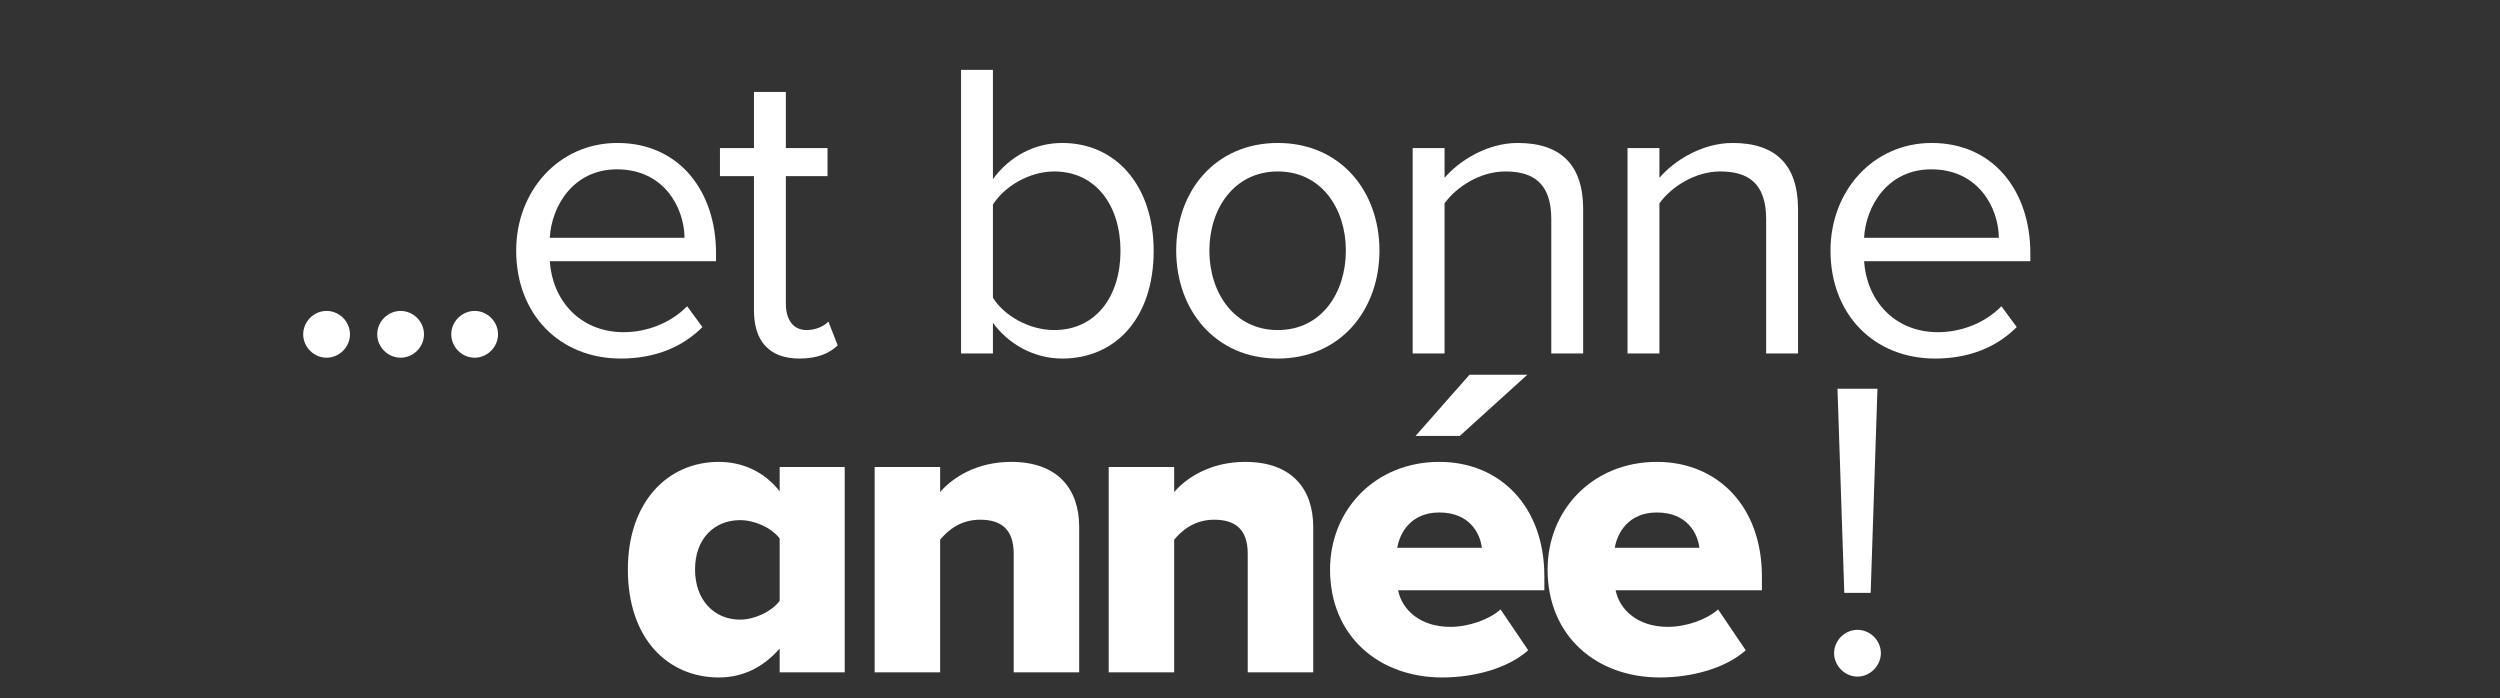
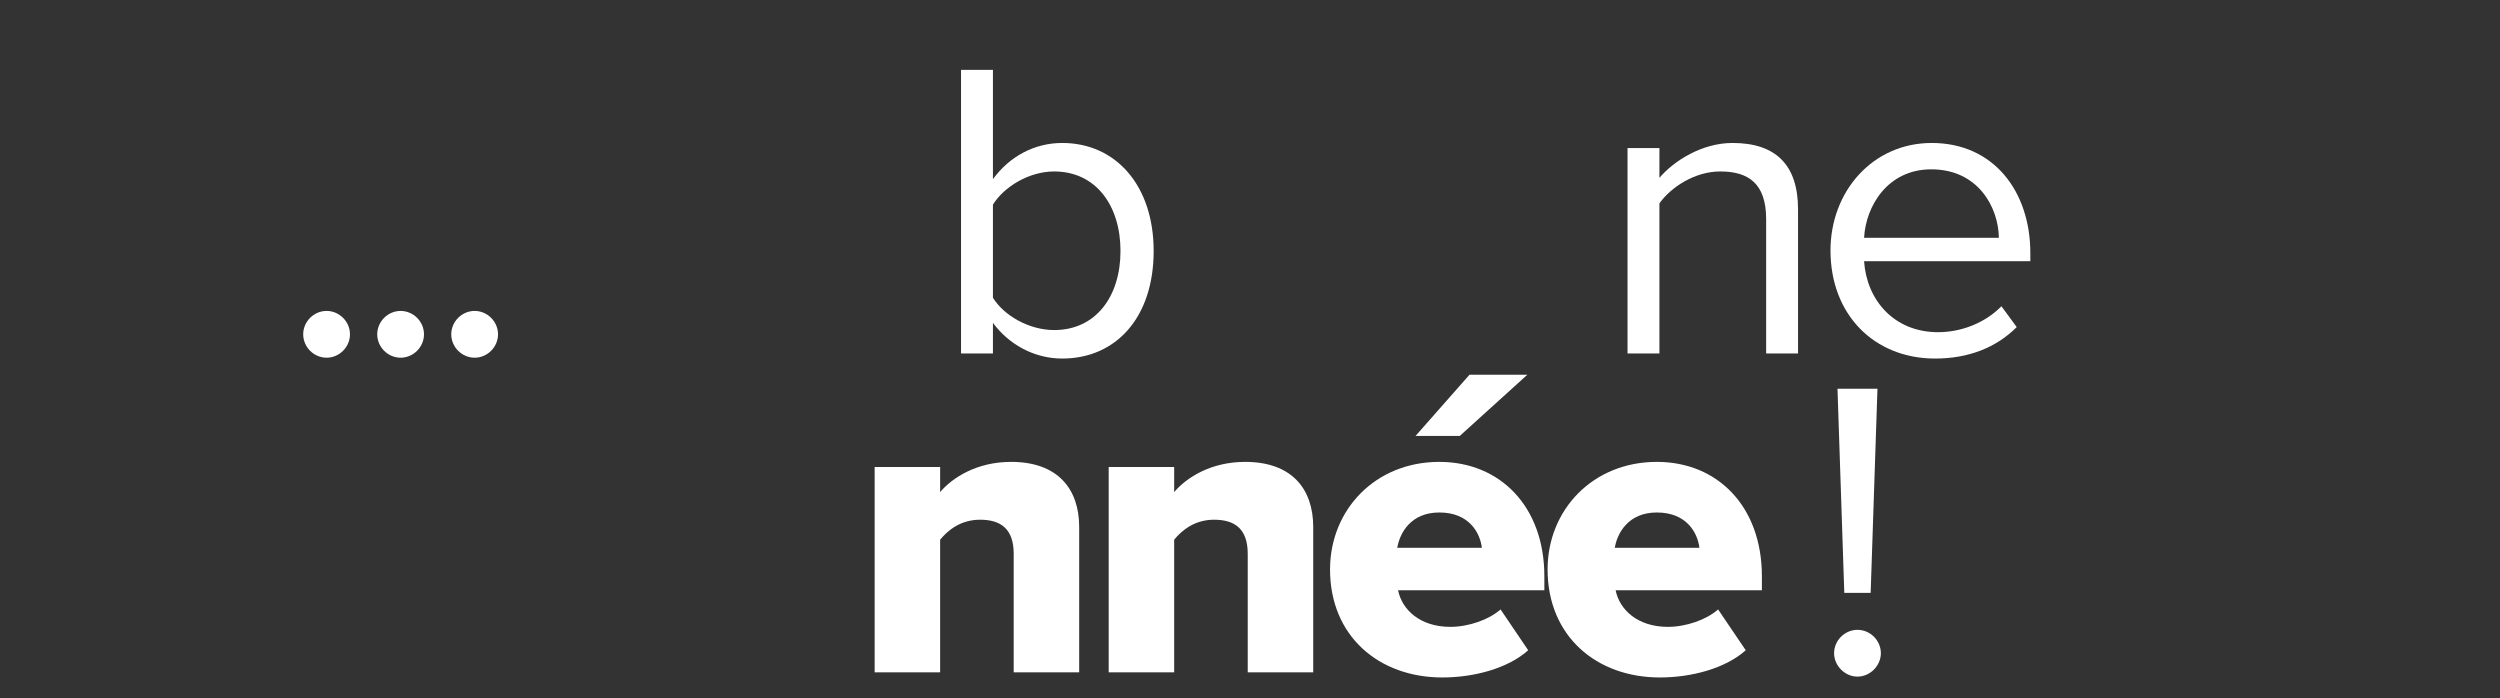
<svg xmlns="http://www.w3.org/2000/svg" version="1.1" id="Calque_1" x="0px" y="0px" width="580px" height="162px" viewBox="0 0 580 162" enable-background="new 0 0 580 162" xml:space="preserve">
  <rect x="0" y="0" width="580" height="162" fill="#333333" stroke="none" />
  <g>
    <path fill="#FFFFFF" d="M75.768,72.135c2.959,0,5.425,2.467,5.425,5.426c0,2.96-2.466,5.426-5.425,5.426s-5.426-2.466-5.426-5.426   C70.342,74.602,72.808,72.135,75.768,72.135z" />
    <path fill="#FFFFFF" d="M92.942,72.135c2.959,0,5.425,2.467,5.425,5.426c0,2.96-2.466,5.426-5.425,5.426s-5.426-2.466-5.426-5.426   C87.517,74.602,89.983,72.135,92.942,72.135z" />
    <path fill="#FFFFFF" d="M110.117,72.135c2.959,0,5.425,2.467,5.425,5.426c0,2.96-2.466,5.426-5.425,5.426s-5.426-2.466-5.426-5.426   C104.691,74.602,107.158,72.135,110.117,72.135z" />
-     <path fill="#FFFFFF" d="M143.233,33.169c14.402,0,22.886,11.246,22.886,25.55v1.875h-38.571   c0.592,8.977,6.905,16.474,17.165,16.474c5.426,0,10.95-2.17,14.699-6.018l3.551,4.834c-4.735,4.735-11.147,7.3-18.94,7.3   c-14.106,0-24.268-10.16-24.268-25.057C119.755,44.316,129.62,33.169,143.233,33.169z M127.548,55.168h31.271   c-0.099-7.103-4.834-15.883-15.685-15.883C132.974,39.285,127.943,47.868,127.548,55.168z" />
-     <path fill="#FFFFFF" d="M174.92,72.036V40.863h-7.892v-6.511h7.892V21.331h7.398v13.021h9.667v6.511h-9.667v29.595   c0,3.552,1.579,6.116,4.834,6.116c2.071,0,4.044-0.888,5.031-1.973l2.17,5.524c-1.875,1.775-4.538,3.058-8.878,3.058   C178.471,83.184,174.92,79.14,174.92,72.036z" />
    <path fill="#FFFFFF" d="M222.961,16.202h7.399v25.353c3.847-5.229,9.569-8.386,16.08-8.386c12.43,0,21.209,9.865,21.209,25.057   c0,15.488-8.78,24.958-21.209,24.958c-6.708,0-12.528-3.452-16.08-8.286V82h-7.399V16.202z M244.565,76.574   c9.667,0,15.389-7.793,15.389-18.349c0-10.555-5.722-18.447-15.389-18.447c-5.82,0-11.641,3.552-14.205,7.695v21.604   C232.925,73.221,238.745,76.574,244.565,76.574z" />
-     <path fill="#FFFFFF" d="M272.879,58.127c0-13.811,9.076-24.958,23.578-24.958c14.5,0,23.576,11.147,23.576,24.958   s-9.076,25.057-23.576,25.057C281.955,83.184,272.879,71.938,272.879,58.127z M312.24,58.127c0-9.667-5.623-18.349-15.783-18.349   c-10.162,0-15.883,8.682-15.883,18.349c0,9.767,5.722,18.447,15.883,18.447C306.617,76.574,312.24,67.894,312.24,58.127z" />
-     <path fill="#FFFFFF" d="M359.898,50.827c0-8.385-4.242-11.049-10.654-11.049c-5.82,0-11.344,3.552-14.107,7.398V82h-7.398V34.353   h7.398v6.906c3.355-3.946,9.865-8.09,16.969-8.09c9.963,0,15.191,5.031,15.191,15.39V82h-7.398V50.827z" />
    <path fill="#FFFFFF" d="M409.746,50.827c0-8.385-4.242-11.049-10.654-11.049c-5.82,0-11.344,3.552-14.107,7.398V82h-7.398V34.353   h7.398v6.906c3.355-3.946,9.865-8.09,16.969-8.09c9.963,0,15.191,5.031,15.191,15.39V82h-7.398V50.827z" />
    <path fill="#FFFFFF" d="M448.15,33.169c14.404,0,22.887,11.246,22.887,25.55v1.875h-38.57c0.592,8.977,6.904,16.474,17.164,16.474   c5.426,0,10.949-2.17,14.699-6.018l3.551,4.834c-4.734,4.735-11.146,7.3-18.939,7.3c-14.107,0-24.268-10.16-24.268-25.057   C424.673,44.316,434.537,33.169,448.15,33.169z M432.466,55.168h31.271c-0.1-7.103-4.834-15.883-15.686-15.883   C437.892,39.285,432.861,47.868,432.466,55.168z" />
-     <path fill="#FFFFFF" d="M180.88,150.464c-3.946,4.538-8.78,6.708-14.107,6.708c-11.739,0-21.11-8.878-21.11-25.057   c0-15.586,9.174-24.958,21.11-24.958c5.229,0,10.358,2.072,14.107,6.807v-5.623h15.093v47.647H180.88V150.464z M180.88,124.914   c-1.973-2.564-5.919-4.242-9.174-4.242c-6.018,0-10.457,4.341-10.457,11.443s4.439,11.641,10.457,11.641   c3.255,0,7.201-1.775,9.174-4.341V124.914z" />
    <path fill="#FFFFFF" d="M235.177,128.466c0-5.82-3.058-7.893-7.793-7.893c-4.538,0-7.498,2.467-9.273,4.637v30.778h-15.192v-47.647   h15.192v5.82c2.86-3.354,8.483-7.004,16.474-7.004c10.851,0,15.784,6.313,15.784,15.094v33.737h-15.192V128.466z" />
    <path fill="#FFFFFF" d="M289.473,128.466c0-5.82-3.058-7.893-7.793-7.893c-4.537,0-7.497,2.467-9.272,4.637v30.778h-15.192v-47.647   h15.192v5.82c2.86-3.354,8.483-7.004,16.474-7.004c10.851,0,15.785,6.313,15.785,15.094v33.737h-15.193V128.466z" />
    <path fill="#FFFFFF" d="M333.925,107.157c14.107,0,24.365,10.358,24.365,26.536v3.256h-33.934   c0.887,4.439,5.031,8.483,12.133,8.483c4.242,0,8.977-1.677,11.641-4.044l6.412,9.47c-4.734,4.242-12.627,6.313-19.928,6.313   c-14.697,0-26.043-9.568-26.043-25.057C308.572,118.305,319.029,107.157,333.925,107.157z M324.16,127.084h19.631   c-0.395-3.354-2.861-8.188-9.865-8.188C327.316,118.896,324.751,123.632,324.16,127.084z M328.402,101.14l12.527-14.205h13.416   L338.66,101.14H328.402z" />
    <path fill="#FFFFFF" d="M384.394,107.157c14.107,0,24.365,10.358,24.365,26.536v3.256h-33.934   c0.887,4.439,5.031,8.483,12.133,8.483c4.242,0,8.977-1.677,11.641-4.044l6.412,9.47c-4.734,4.242-12.627,6.313-19.928,6.313   c-14.697,0-26.043-9.568-26.043-25.057C359.041,118.305,369.498,107.157,384.394,107.157z M374.628,127.084h19.631   c-0.395-3.354-2.861-8.188-9.865-8.188C377.785,118.896,375.22,123.632,374.628,127.084z" />
    <path fill="#FFFFFF" d="M430.935,146.123c2.959,0,5.426,2.467,5.426,5.426c0,2.861-2.467,5.426-5.426,5.426   s-5.426-2.564-5.426-5.426C425.509,148.59,427.976,146.123,430.935,146.123z M426.298,90.19h9.273l-1.578,47.351h-6.117   L426.298,90.19z" />
  </g>
</svg>